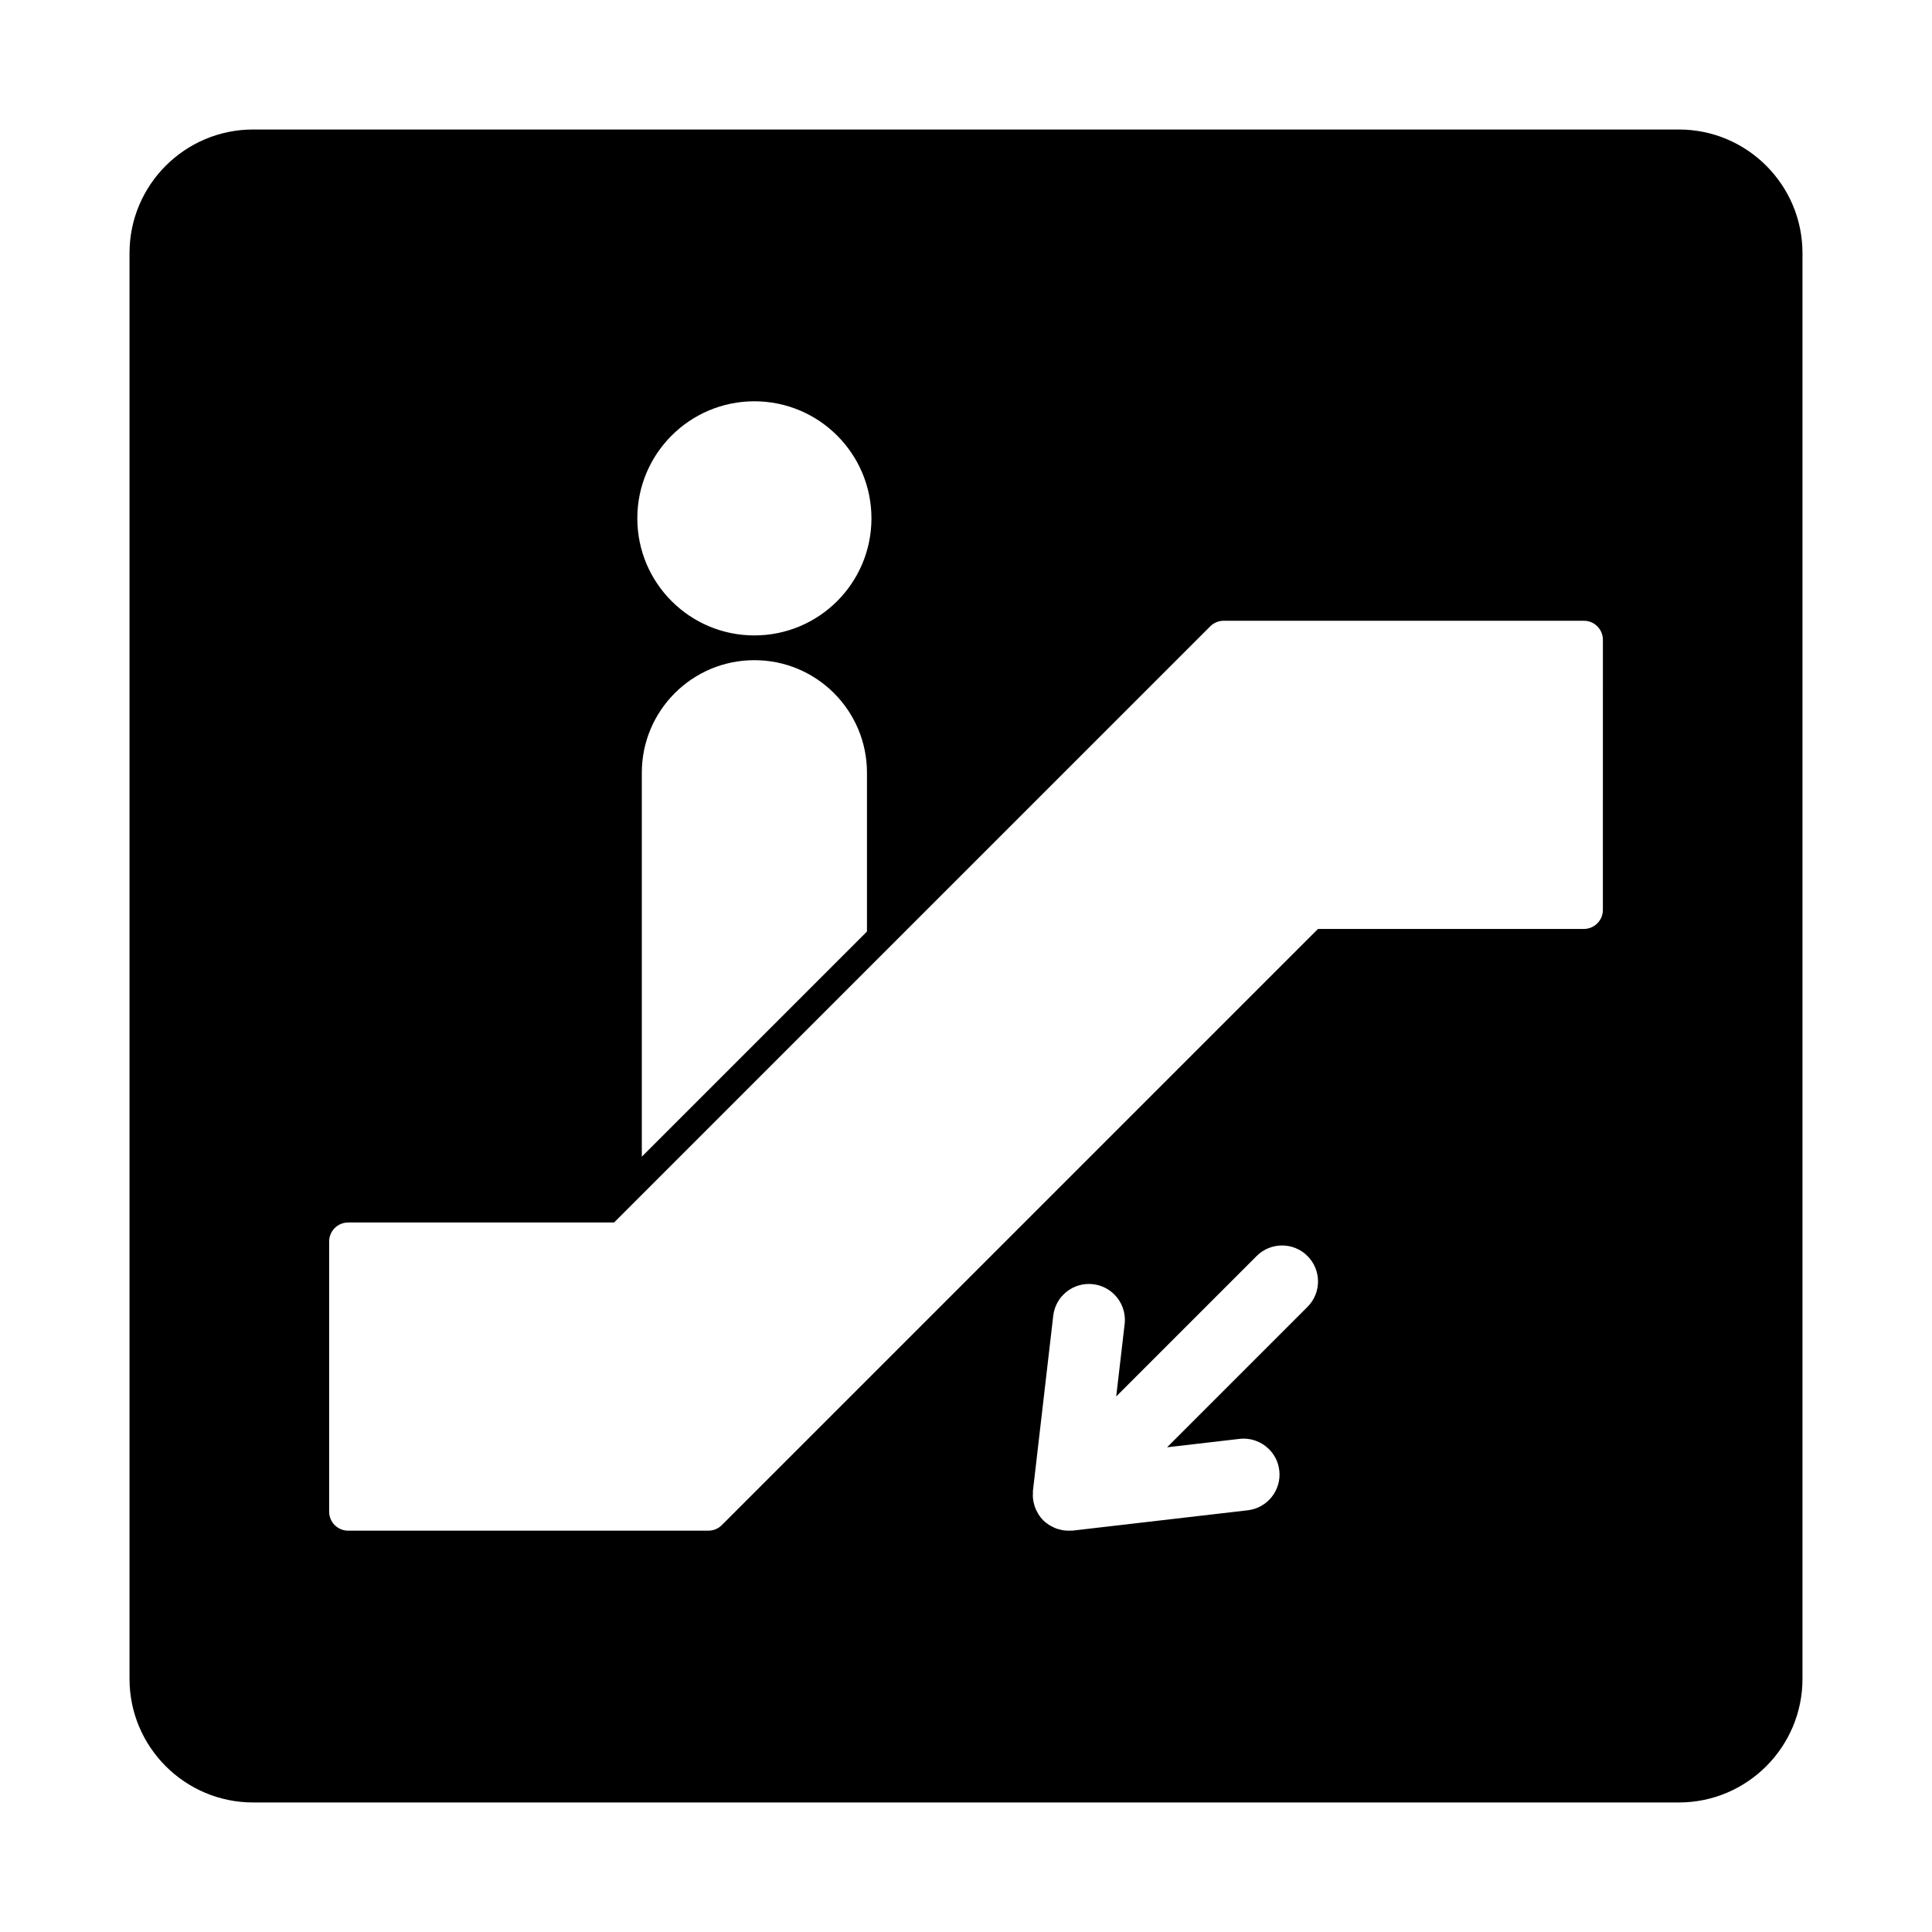
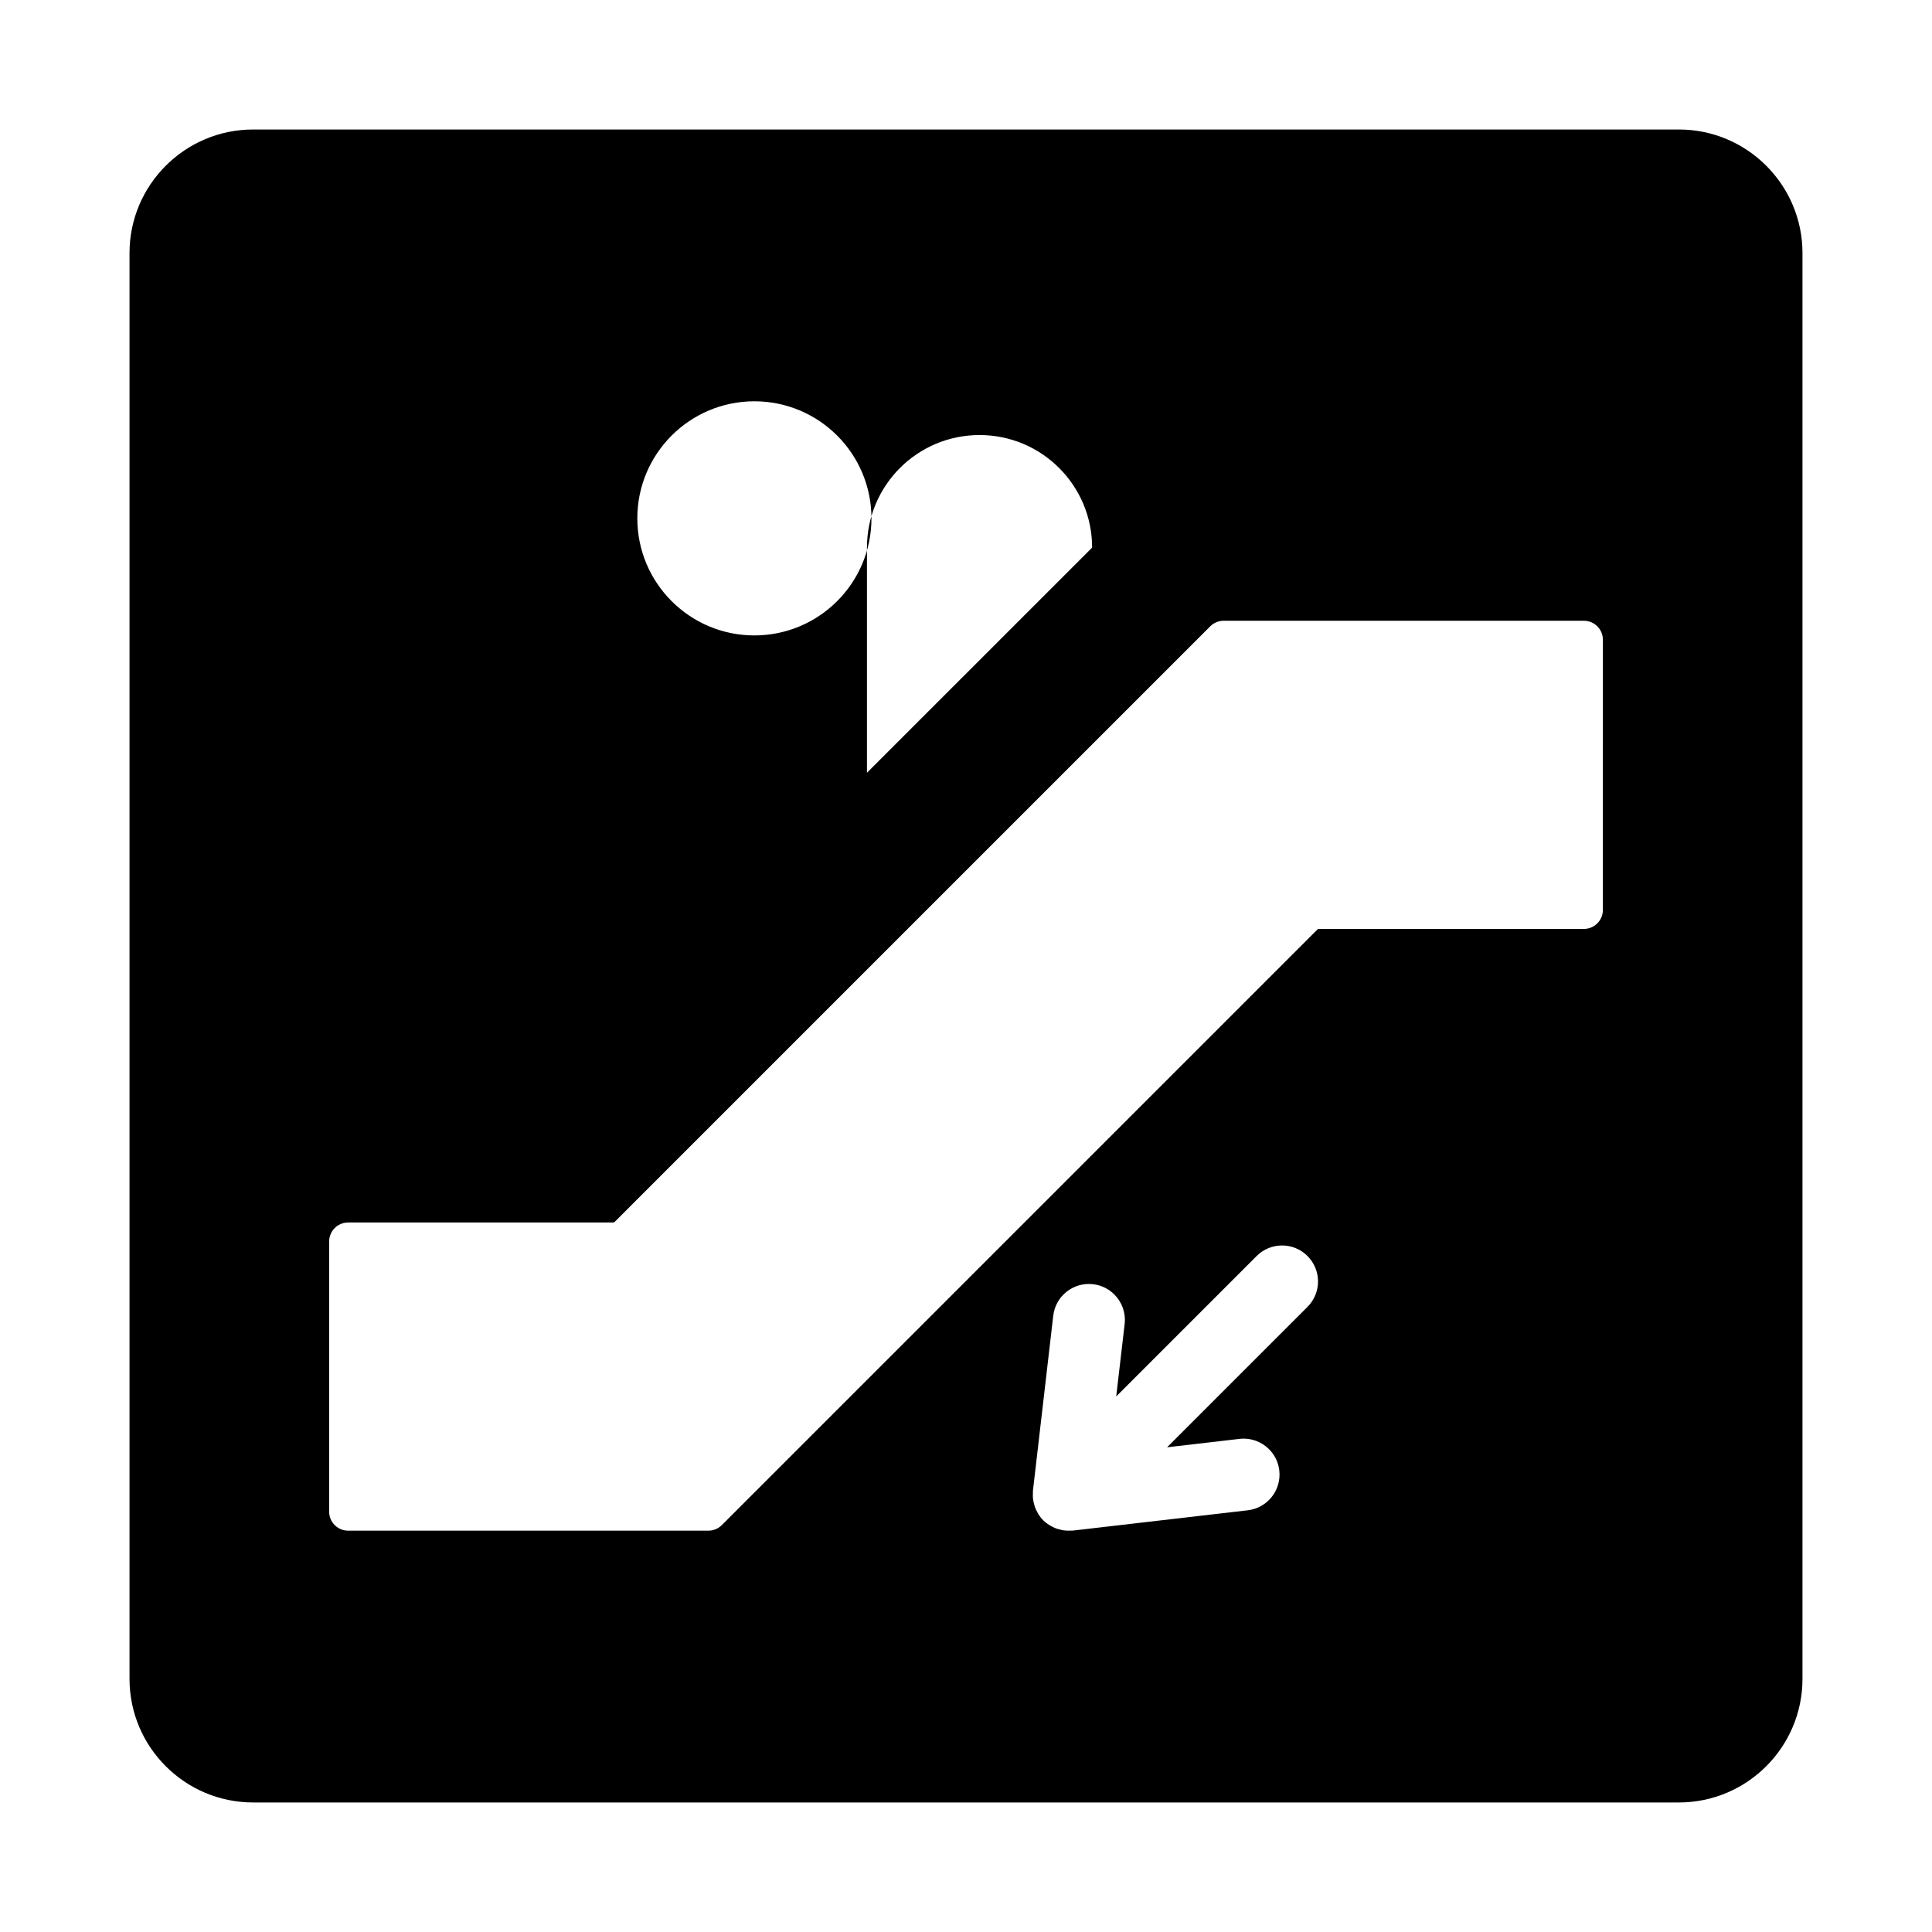
<svg xmlns="http://www.w3.org/2000/svg" fill="#000000" width="800px" height="800px" version="1.1" viewBox="144 144 512 512">
-   <path d="m588.93 178.32h-377.86c-18.059 0-32.746 14.688-32.746 32.746v377.86c0 18.055 14.691 32.746 32.746 32.746h377.86c18.055 0 32.746-14.691 32.746-32.746v-377.86c0.004-18.059-14.688-32.746-32.746-32.746zm-245.01 72.027c17.133 0 31.023 13.891 31.023 31.023s-13.891 31.023-31.023 31.023c-17.133 0-31.023-13.891-31.023-31.023s13.891-31.023 31.023-31.023zm29.836 98.441v42.078l-59.668 59.664v-101.74c0-16.48 13.352-29.836 29.832-29.836 16.48 0 29.836 13.355 29.836 29.832zm43.984 190.71c0-0.145-0.031-0.301 0-0.441l5.379-46.367c0.605-5.223 5.324-8.973 10.559-8.363 2.215 0.262 4.16 1.254 5.629 2.719 1.996 1.988 3.082 4.832 2.734 7.844l-2.234 19.184 37.223-37.223c3.715-3.719 9.758-3.719 13.469 0.012 3.719 3.719 3.719 9.75 0 13.473l-37.211 37.211 19.176-2.227c3.012-0.344 5.856 0.742 7.844 2.734 1.465 1.465 2.469 3.414 2.715 5.621 0.609 5.223-3.129 9.957-8.352 10.566l-46.367 5.379c-0.145 0.02-0.297-0.012-0.441 0-0.434 0.023-0.855 0.035-1.289 0.004-0.246-0.02-0.5-0.035-0.742-0.074-0.434-0.07-0.852-0.168-1.27-0.297-0.223-0.059-0.453-0.109-0.672-0.195-0.449-0.168-0.883-0.383-1.316-0.629-0.16-0.09-0.332-0.156-0.492-0.262-0.57-0.359-1.113-0.781-1.613-1.281s-0.922-1.047-1.281-1.605c-0.105-0.156-0.168-0.332-0.262-0.5-0.242-0.434-0.469-0.863-0.637-1.316-0.082-0.215-0.125-0.441-0.195-0.672-0.117-0.422-0.227-0.836-0.289-1.27-0.039-0.246-0.07-0.5-0.082-0.75-0.012-0.422-0.012-0.852 0.02-1.273zm151.04-154.36c0 2.781-2.254 5.039-5.039 5.039h-70.461l-157.99 157.99c-0.941 0.945-2.227 1.477-3.562 1.477h-95.461c-2.781 0-5.039-2.254-5.039-5.039v-71.594c0-2.785 2.258-5.039 5.039-5.039h70.469l7.356-7.359 59.664-59.668 90.969-90.961c0.941-0.945 2.215-1.477 3.559-1.477h95.461c2.785 0 5.039 2.254 5.039 5.039z" />
+   <path d="m588.93 178.32h-377.86c-18.059 0-32.746 14.688-32.746 32.746v377.86c0 18.055 14.691 32.746 32.746 32.746h377.86c18.055 0 32.746-14.691 32.746-32.746v-377.86c0.004-18.059-14.688-32.746-32.746-32.746zm-245.01 72.027c17.133 0 31.023 13.891 31.023 31.023s-13.891 31.023-31.023 31.023c-17.133 0-31.023-13.891-31.023-31.023s13.891-31.023 31.023-31.023zm29.836 98.441v42.078v-101.74c0-16.48 13.352-29.836 29.832-29.836 16.48 0 29.836 13.355 29.836 29.832zm43.984 190.71c0-0.145-0.031-0.301 0-0.441l5.379-46.367c0.605-5.223 5.324-8.973 10.559-8.363 2.215 0.262 4.16 1.254 5.629 2.719 1.996 1.988 3.082 4.832 2.734 7.844l-2.234 19.184 37.223-37.223c3.715-3.719 9.758-3.719 13.469 0.012 3.719 3.719 3.719 9.75 0 13.473l-37.211 37.211 19.176-2.227c3.012-0.344 5.856 0.742 7.844 2.734 1.465 1.465 2.469 3.414 2.715 5.621 0.609 5.223-3.129 9.957-8.352 10.566l-46.367 5.379c-0.145 0.02-0.297-0.012-0.441 0-0.434 0.023-0.855 0.035-1.289 0.004-0.246-0.02-0.5-0.035-0.742-0.074-0.434-0.07-0.852-0.168-1.27-0.297-0.223-0.059-0.453-0.109-0.672-0.195-0.449-0.168-0.883-0.383-1.316-0.629-0.16-0.09-0.332-0.156-0.492-0.262-0.57-0.359-1.113-0.781-1.613-1.281s-0.922-1.047-1.281-1.605c-0.105-0.156-0.168-0.332-0.262-0.5-0.242-0.434-0.469-0.863-0.637-1.316-0.082-0.215-0.125-0.441-0.195-0.672-0.117-0.422-0.227-0.836-0.289-1.27-0.039-0.246-0.07-0.5-0.082-0.75-0.012-0.422-0.012-0.852 0.02-1.273zm151.04-154.36c0 2.781-2.254 5.039-5.039 5.039h-70.461l-157.99 157.99c-0.941 0.945-2.227 1.477-3.562 1.477h-95.461c-2.781 0-5.039-2.254-5.039-5.039v-71.594c0-2.785 2.258-5.039 5.039-5.039h70.469l7.356-7.359 59.664-59.668 90.969-90.961c0.941-0.945 2.215-1.477 3.559-1.477h95.461c2.785 0 5.039 2.254 5.039 5.039z" />
</svg>